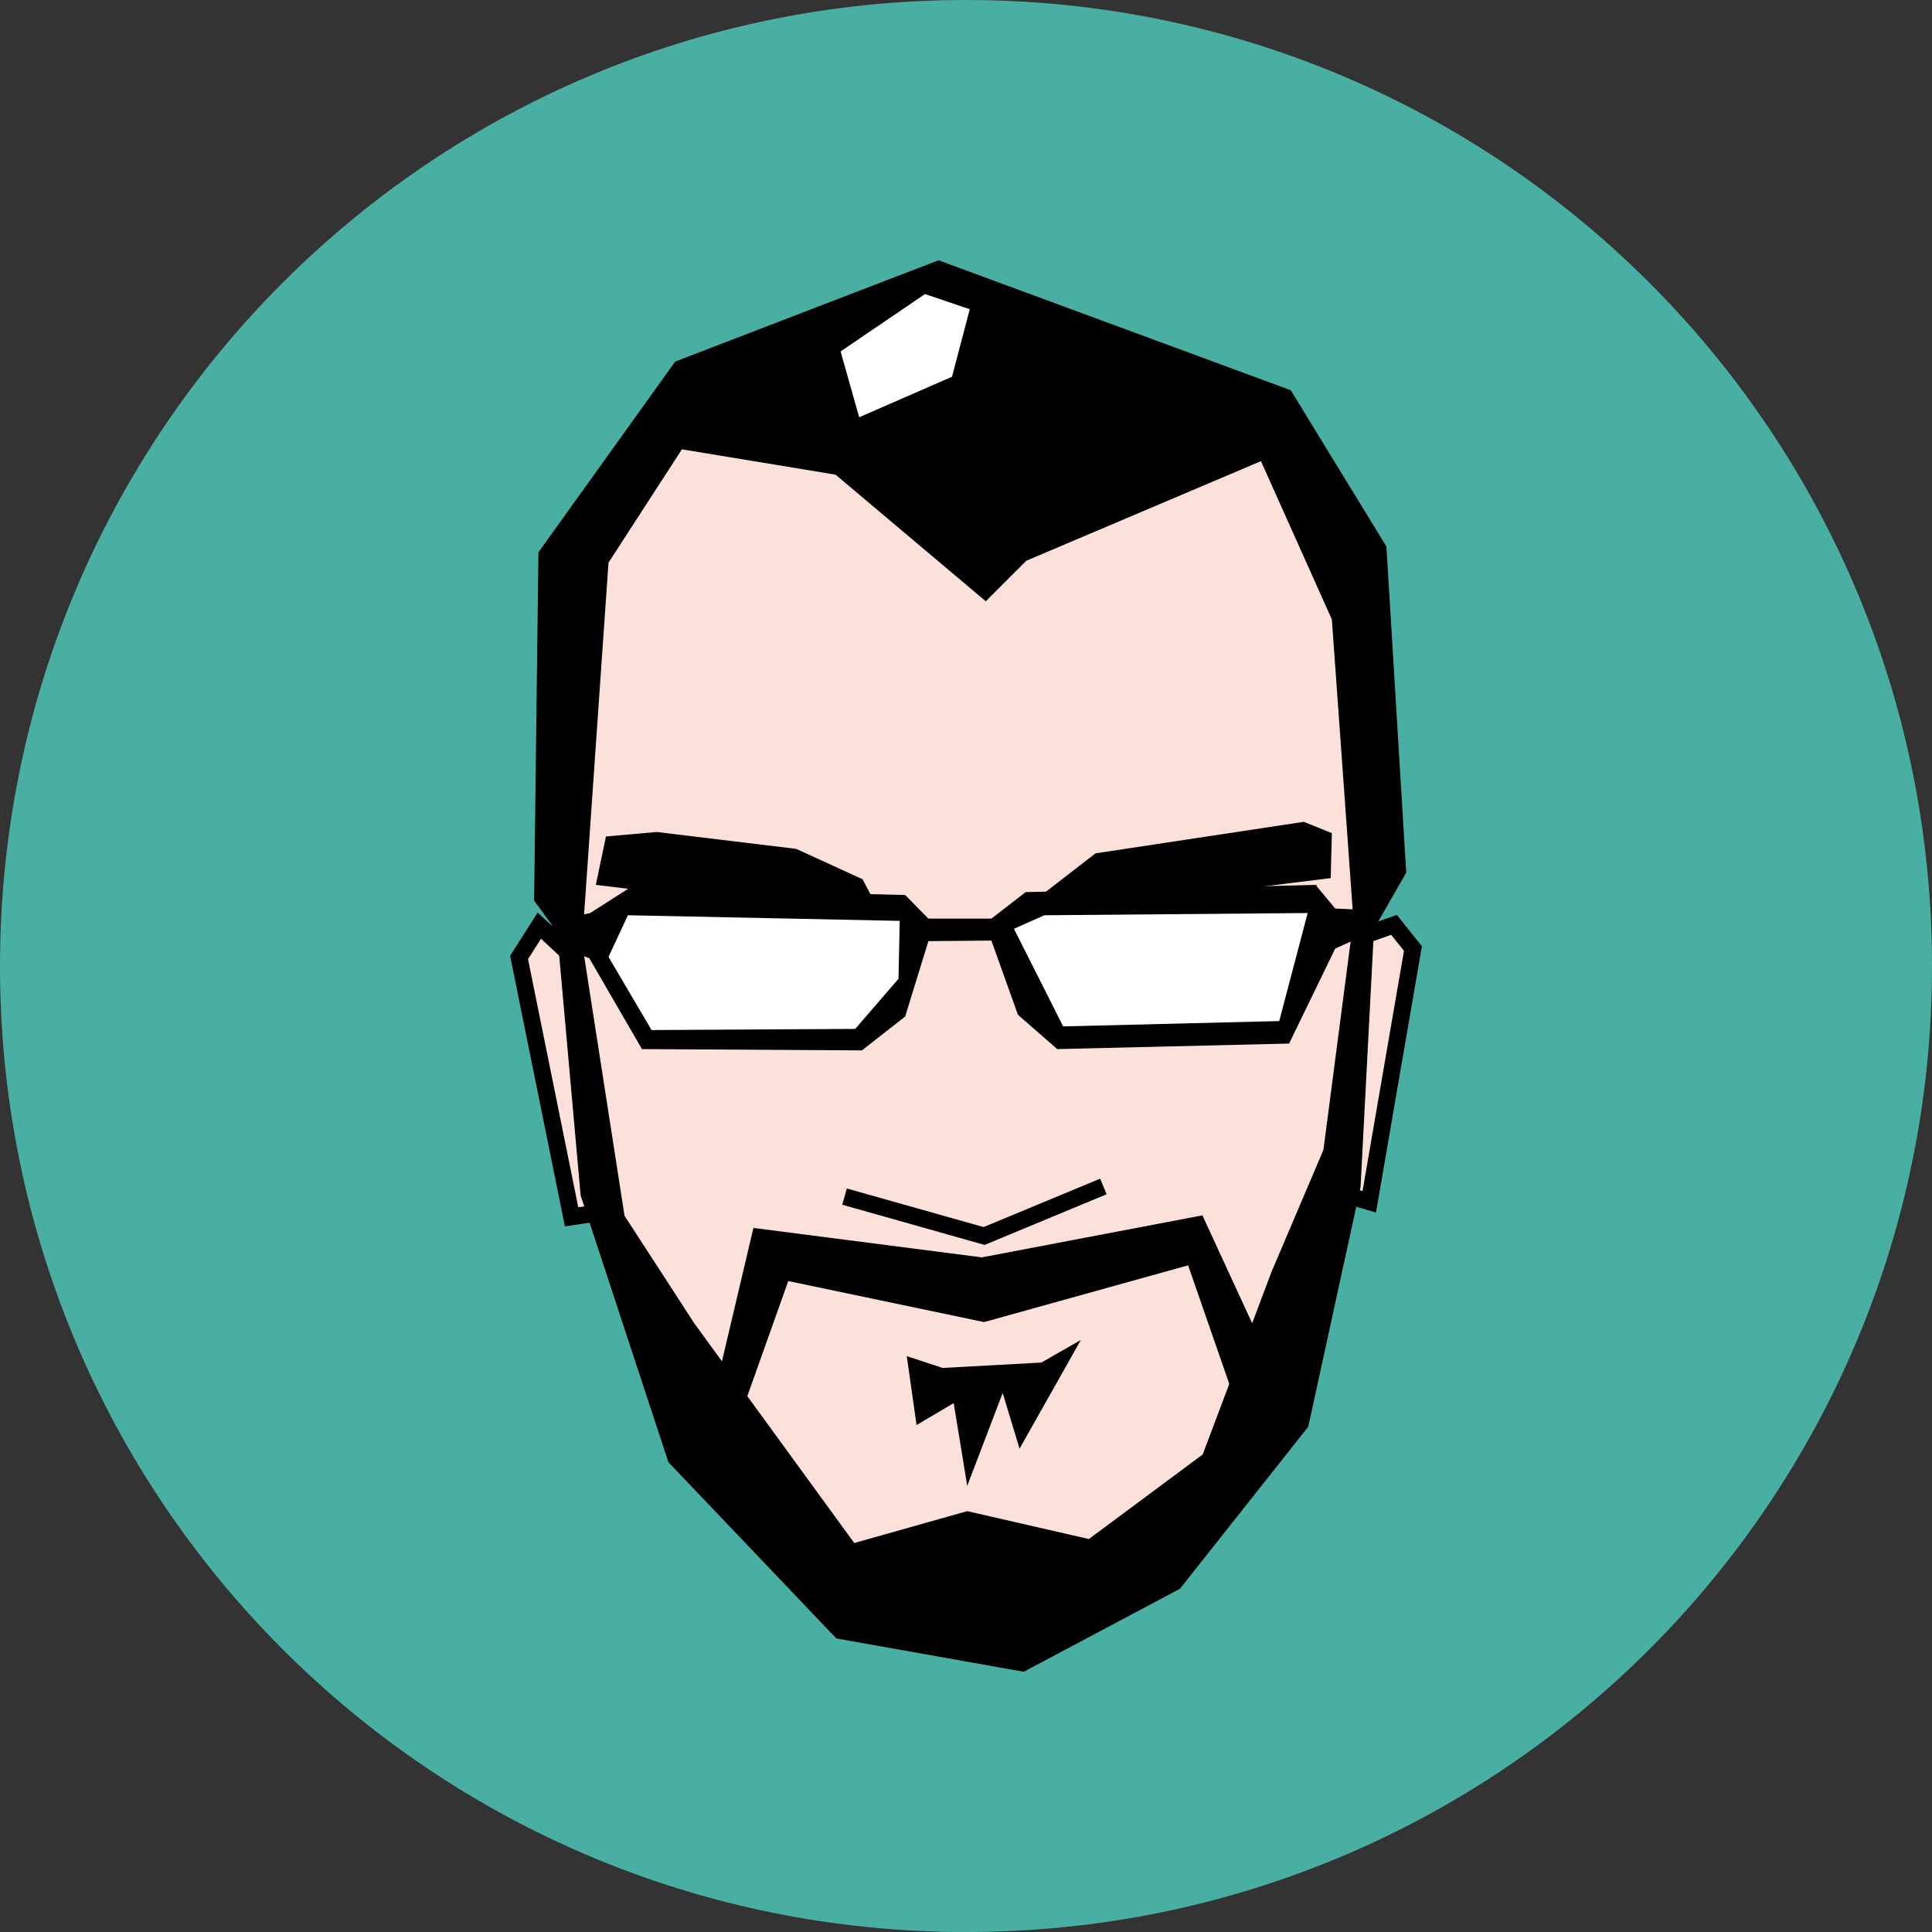
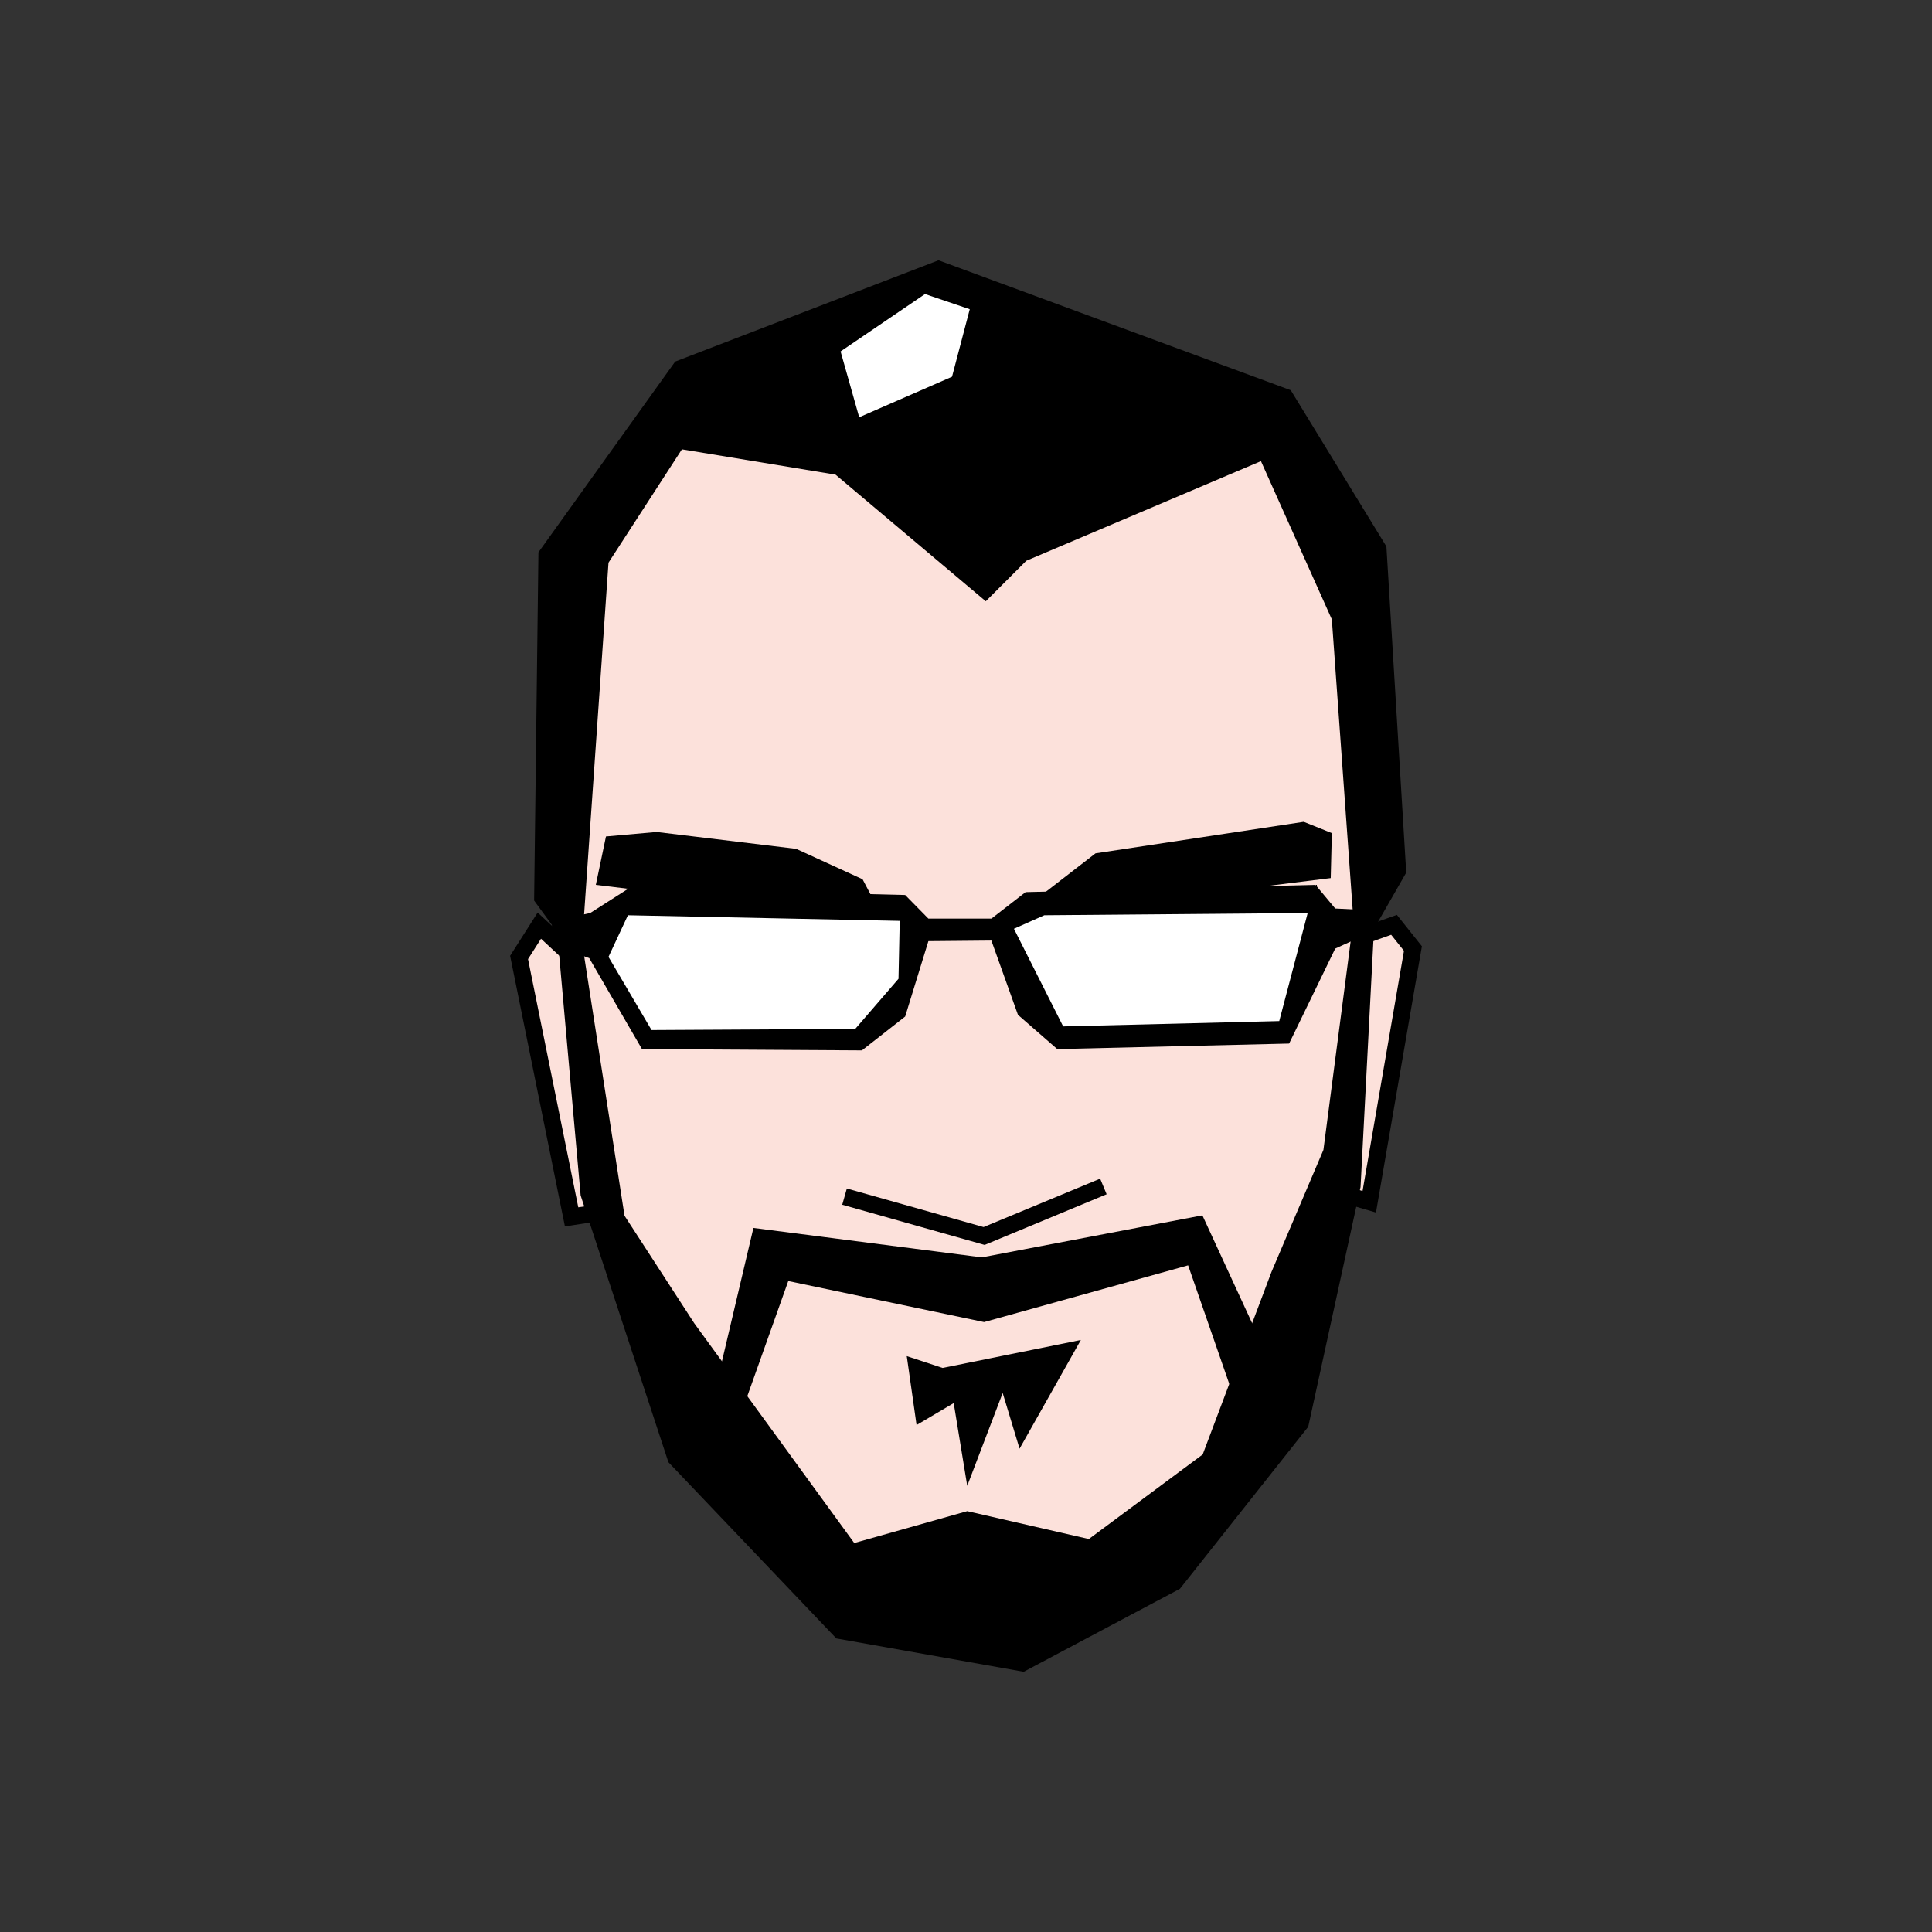
<svg xmlns="http://www.w3.org/2000/svg" width="350" height="350" viewBox="0 0 350 350" fill="none">
  <rect x="0" y="0" width="350" height="350" fill="#333333" stroke="none" />
-   <path d="M175.003 350.005C78.228 350.005 0 271.778 0 175.003C0 78.228 78.228 0 175.003 0C271.778 0 350 78.228 350 175.003C350 271.778 271.778 350.005 175.003 350.005Z" fill="#4AAFA3" />
  <path d="M124.68 72.183L168.428 50.312L232.225 74.373L247.906 103.901L247.086 169.478L252.049 168.36L256.04 171.752L248.504 217.249L242.003 216.067L231.516 260.671L199.757 292.278L168.89 295.97L148.741 286.56L123.856 258.76L108.769 219.013L103.344 220.205L94.296 173.375L98.424 168.249L103.344 170.712L100.341 159.501L101.386 100.556L124.68 72.183Z" fill="#FCE1DB" />
  <path d="M249.271 219.659L240.013 216.955L245.679 168.36L253.057 165.739L257.589 171.426L249.271 219.659ZM243.353 214.739L246.839 215.763L254.343 172.251L252.022 169.347L248.494 170.602L243.353 214.739Z" fill="black" />
  <path d="M102.341 222.174L92.411 173.154L97.4 165.319L104.893 172.282L104.967 172.813L111.967 220.704L102.341 222.174ZM95.656 173.753L104.762 218.719L108.506 218.147L102.026 173.795L98.009 170.061L95.656 173.753Z" fill="black" />
  <path d="M228.434 83.542L185.925 101.585L178.584 108.926L151.367 85.989L123.535 81.399L110.234 101.932L105.188 174.677L96.759 163.145L97.542 100.057L122.317 65.504L170.024 47.151L233.837 70.697L251.161 99.002L254.753 158.083L247.701 170.392L245.254 167.64L241.278 112.214L228.434 83.542Z" fill="black" />
  <path d="M167.577 53.269L152.281 63.666L155.652 75.592L172.466 68.25L175.68 56.02L167.577 53.269Z" fill="white" />
  <path d="M241.278 150.926L236.185 148.883L198.465 154.591L187.658 162.951L211.509 162.746L241.074 159.075L241.278 150.926Z" fill="black" />
  <path d="M109.777 151.535L118.951 150.721L144.23 153.777L156.261 159.285L160.131 166.621L107.939 160.304L109.777 151.535Z" fill="black" />
  <path d="M177.87 227.783L217.826 220.174L227.867 241.945L223.141 251.991L215.238 229.227L178.279 239.509L142.802 232.073L134.726 254.774L129.385 252.569L136.49 222.453L177.87 227.783Z" fill="black" />
-   <path d="M164.269 245.674L170.765 247.816L188.645 246.84L195.808 242.749L184.702 262.441L181.645 252.354L175.223 269.173L172.771 254.186L166.044 258.161L164.269 245.674Z" fill="black" />
+   <path d="M164.269 245.674L170.765 247.816L195.808 242.749L184.702 262.441L181.645 252.354L175.223 269.173L172.771 254.186L166.044 258.161L164.269 245.674Z" fill="black" />
  <path d="M249.092 164.857L246.477 215.043L236.999 258.471L213.752 287.825L185.458 302.854L151.514 296.821L121.088 264.893L105.188 216.571L100.598 165.193H104.578L113.138 220.242L125.772 239.724L154.754 279.533L175.223 273.757L197.257 278.809L217.879 263.491L230.34 230.424L239.75 208.316L245.459 164.584L249.092 164.857Z" fill="black" />
  <path d="M178.374 225.53L152.58 218.247L153.415 215.306L178.185 222.295L199.305 213.526L200.476 216.351L178.374 225.53Z" fill="black" />
  <path d="M187.973 163.859L237.818 163.114L239.519 166.884L232.819 187.117L191.255 187.942L181.414 168.937L182.37 165.792L187.973 163.859Z" fill="white" />
  <path d="M164.322 164.7L113.006 163.513L108.049 171.952L117.202 188.126L155.92 188.504L164.033 179.414L166.511 168.712L164.322 164.7Z" fill="white" />
  <path d="M241.888 164.584L238.317 160.304L185.794 161.617L179.603 166.417H168.187L163.98 162.137L113.952 160.913L106.926 165.398L99.989 166.926V171.206L106.742 173.569L116.299 190.052L156.145 190.289L163.98 184.15L168.187 170.497L179.597 170.392L184.413 183.845L191.534 190.052L233.533 189.049L241.888 171.846L247.086 169.478L247.354 164.857L241.888 164.584ZM162.773 177.313L154.932 186.398L118.032 186.602L110.234 173.348L113.752 165.807L162.993 166.826L162.773 177.313ZM231.747 184.975L192.6 185.941L183.683 168.255L189.191 165.807L236.899 165.403L231.747 184.975Z" fill="black" />
</svg>